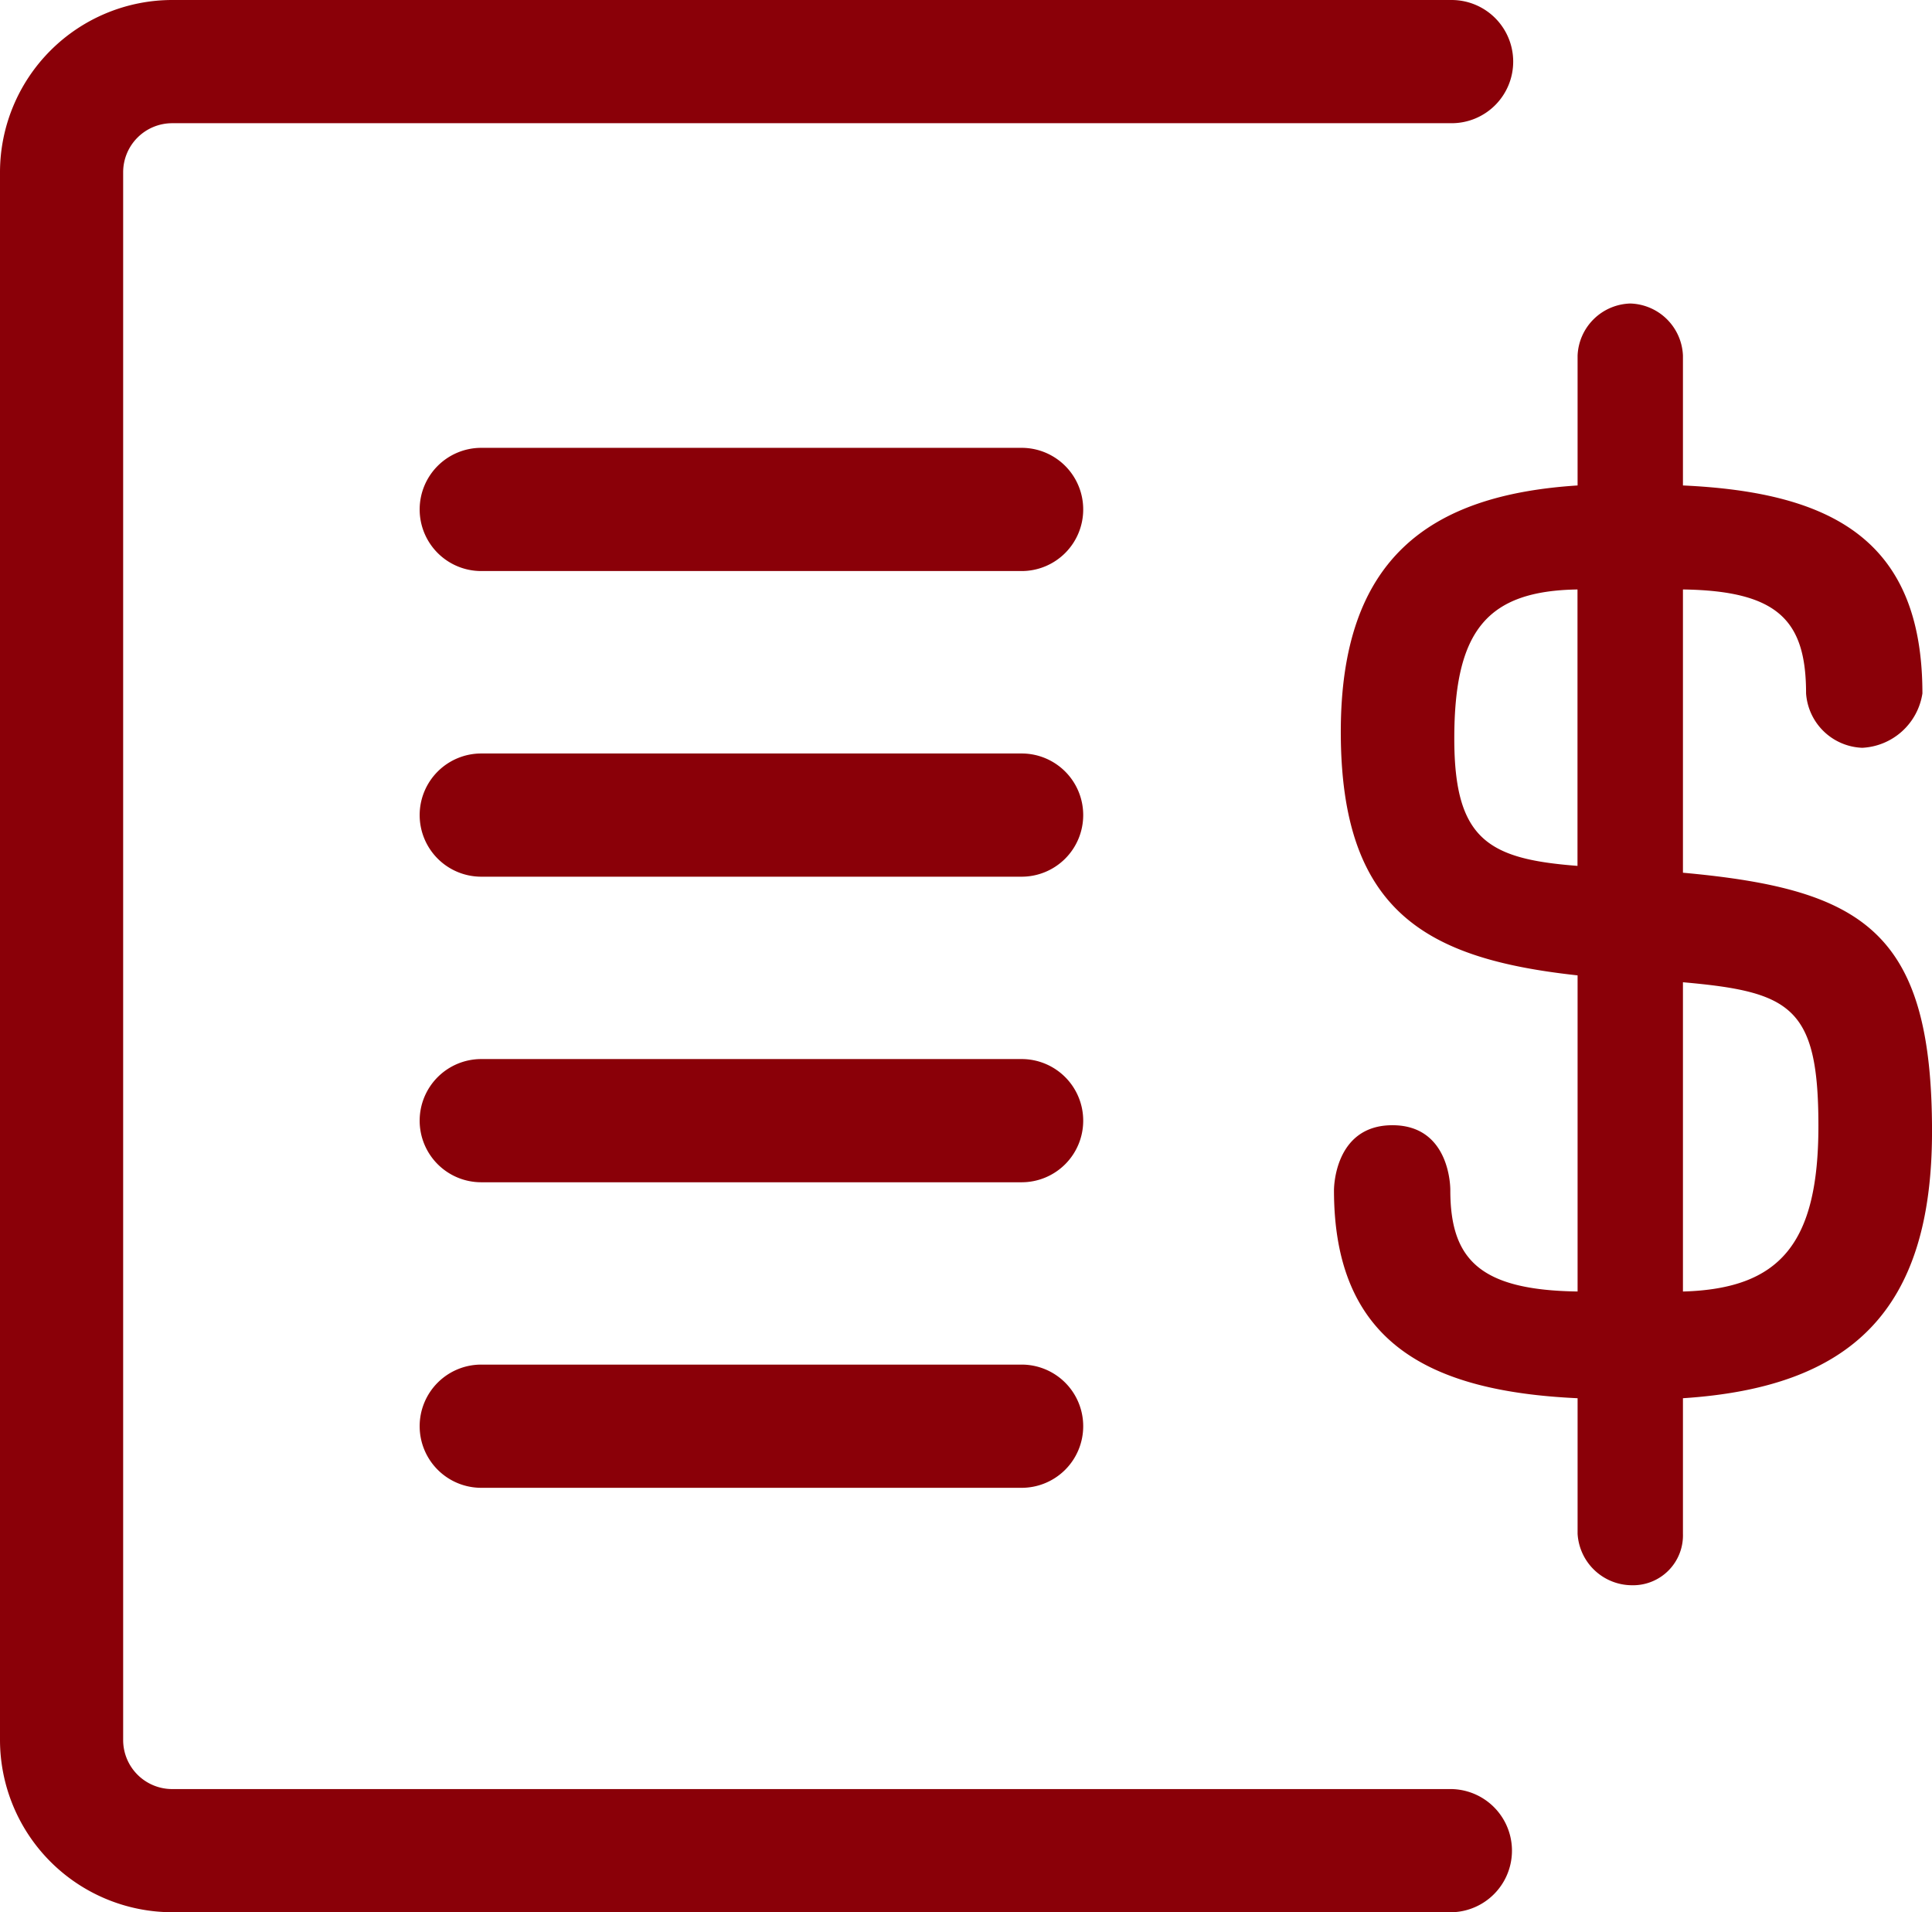
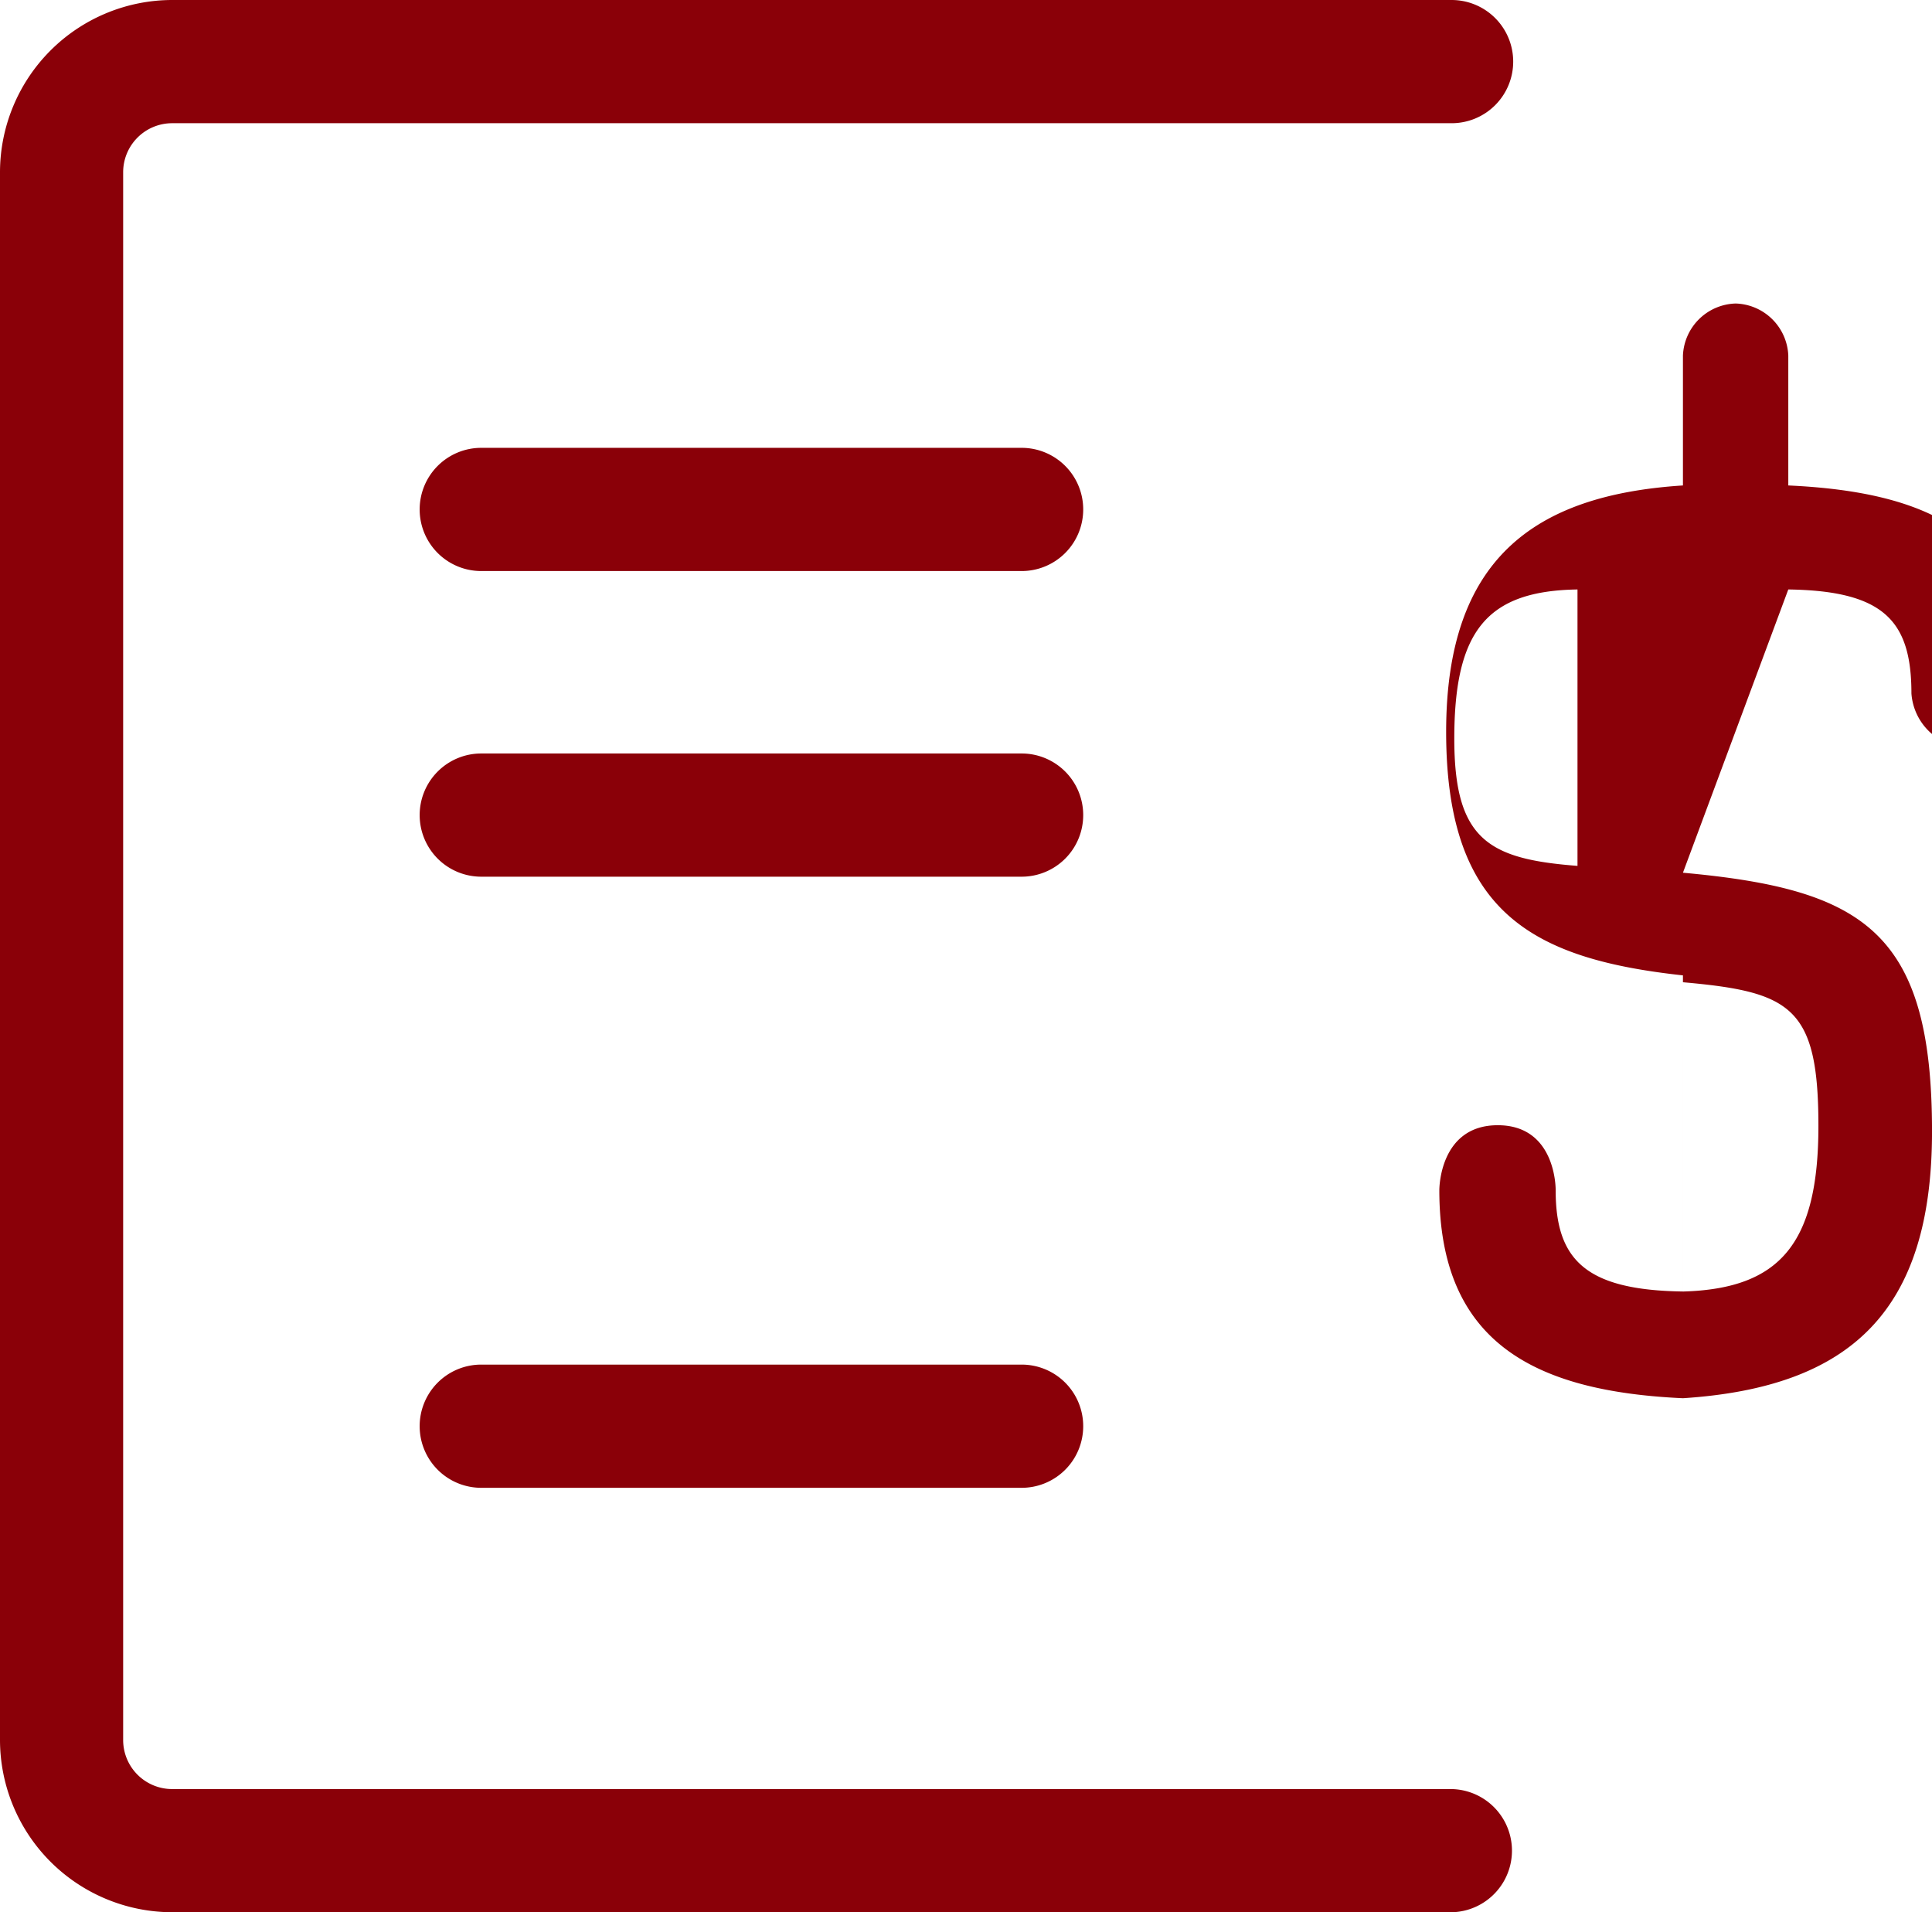
<svg xmlns="http://www.w3.org/2000/svg" id="Group_10169" data-name="Group 10169" width="78.783" height="77.973" viewBox="0 0 78.783 77.973">
  <path id="Path_40513" data-name="Path 40513" d="M398.763,11.389H346.592a7.031,7.031,0,0,1-7.022-7.022V-59.562a7.031,7.031,0,0,1,7.022-7.022h52.171a2.512,2.512,0,0,1,2.512,2.512,2.511,2.511,0,0,1-2.512,2.512H346.592a2,2,0,0,0-2,2V4.367a2,2,0,0,0,2,2h52.171a2.512,2.512,0,0,1,0,5.023Z" transform="translate(-339.57 66.584)" fill="#8a0008" />
  <path id="Path_40514" data-name="Path 40514" d="M372.631-58.9H350.6a2.511,2.511,0,0,1-2.512-2.512,2.512,2.512,0,0,1,2.512-2.512h22.034a2.511,2.511,0,0,1,2.512,2.512A2.51,2.51,0,0,1,372.631-58.9Z" transform="translate(-330.975 82.185)" fill="#8a0008" />
  <path id="Path_40515" data-name="Path 40515" d="M372.631-52.695H350.6a2.512,2.512,0,0,1-2.512-2.512,2.512,2.512,0,0,1,2.512-2.512h22.034a2.511,2.511,0,0,1,2.512,2.512A2.511,2.511,0,0,1,372.631-52.695Z" transform="translate(-330.975 88.443)" fill="#8a0008" />
-   <path id="Path_40516" data-name="Path 40516" d="M372.631-46.494H350.6a2.511,2.511,0,0,1-2.512-2.512,2.512,2.512,0,0,1,2.512-2.512h22.034a2.511,2.511,0,0,1,2.512,2.512A2.51,2.51,0,0,1,372.631-46.494Z" transform="translate(-330.975 94.702)" fill="#8a0008" />
  <path id="Path_40517" data-name="Path 40517" d="M372.631-40.293H350.6a2.512,2.512,0,0,1-2.512-2.512,2.511,2.511,0,0,1,2.512-2.512h22.034a2.51,2.51,0,0,1,2.512,2.512A2.511,2.511,0,0,1,372.631-40.293Z" transform="translate(-330.975 100.96)" fill="#8a0008" />
  <g id="Group_10168" data-name="Group 10168" transform="translate(54.397 12.374)">
    <g id="Group_10167" data-name="Group 10167">
-       <path id="Path_40518" data-name="Path 40518" d="M379.287-47.039c7.366.671,10.157,2.4,10.157,10.547,0,7.31-3.294,10.435-10.157,10.881v5.526a2.034,2.034,0,0,1-2.066,2.1,2.229,2.229,0,0,1-2.23-2.1v-5.526c-6.085-.279-9.934-2.287-9.934-8.481,0,0-.022-2.651,2.383-2.651s2.361,2.651,2.361,2.651c0,2.845,1.227,4.073,5.19,4.129v-12.89c-6.139-.671-9.656-2.568-9.656-9.934,0-7.031,3.571-9.653,9.656-10.043v-5.3a2.215,2.215,0,0,1,2.149-2.119,2.214,2.214,0,0,1,2.147,2.119v5.3c6.082.279,9.765,2.23,9.765,8.481a2.612,2.612,0,0,1-2.452,2.216,2.386,2.386,0,0,1-2.292-2.216c0-2.956-1.117-4.185-5.021-4.24Zm-4.3-11.55c-3.685.056-5.024,1.674-5.024,6.083,0,4.129,1.4,4.909,5.024,5.188Zm4.3,28.627c3.963-.112,5.524-1.953,5.524-6.752,0-4.855-1.117-5.469-5.524-5.859Z" transform="translate(-365.057 70.251)" fill="#8a0008" />
+       <path id="Path_40518" data-name="Path 40518" d="M379.287-47.039c7.366.671,10.157,2.4,10.157,10.547,0,7.31-3.294,10.435-10.157,10.881v5.526v-5.526c-6.085-.279-9.934-2.287-9.934-8.481,0,0-.022-2.651,2.383-2.651s2.361,2.651,2.361,2.651c0,2.845,1.227,4.073,5.19,4.129v-12.89c-6.139-.671-9.656-2.568-9.656-9.934,0-7.031,3.571-9.653,9.656-10.043v-5.3a2.215,2.215,0,0,1,2.149-2.119,2.214,2.214,0,0,1,2.147,2.119v5.3c6.082.279,9.765,2.23,9.765,8.481a2.612,2.612,0,0,1-2.452,2.216,2.386,2.386,0,0,1-2.292-2.216c0-2.956-1.117-4.185-5.021-4.24Zm-4.3-11.55c-3.685.056-5.024,1.674-5.024,6.083,0,4.129,1.4,4.909,5.024,5.188Zm4.3,28.627c3.963-.112,5.524-1.953,5.524-6.752,0-4.855-1.117-5.469-5.524-5.859Z" transform="translate(-365.057 70.251)" fill="#8a0008" />
    </g>
  </g>
</svg>